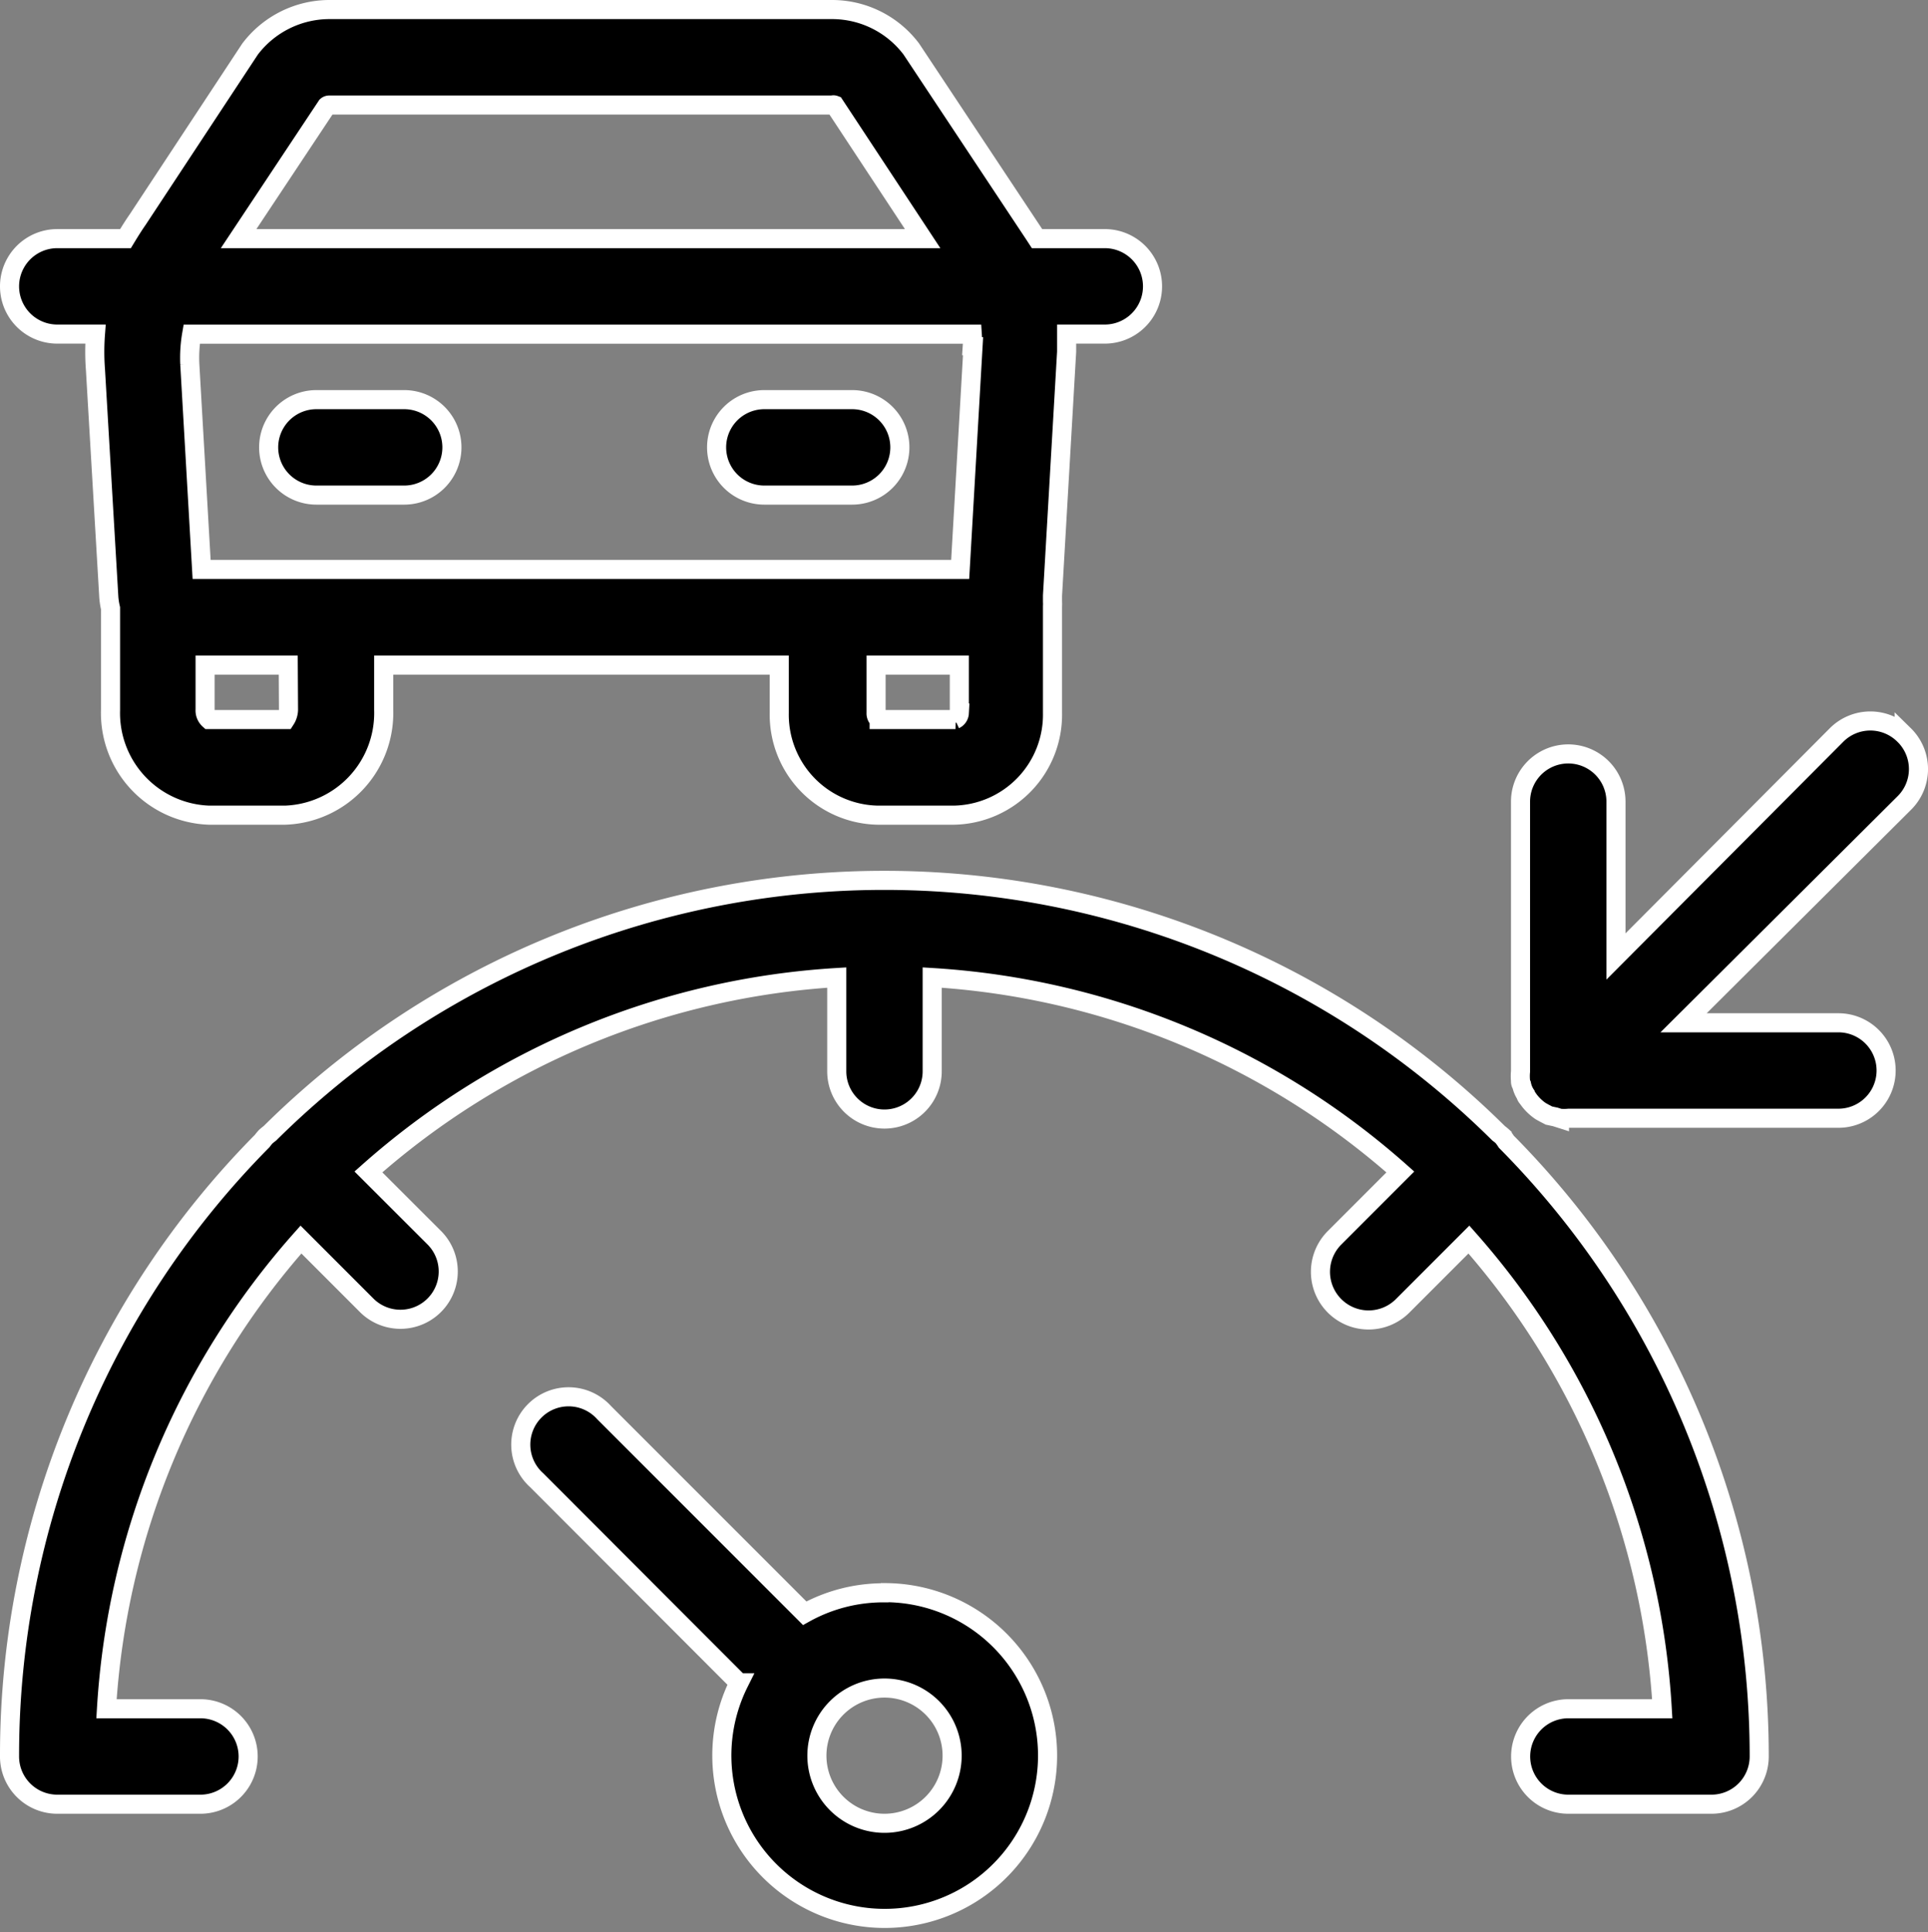
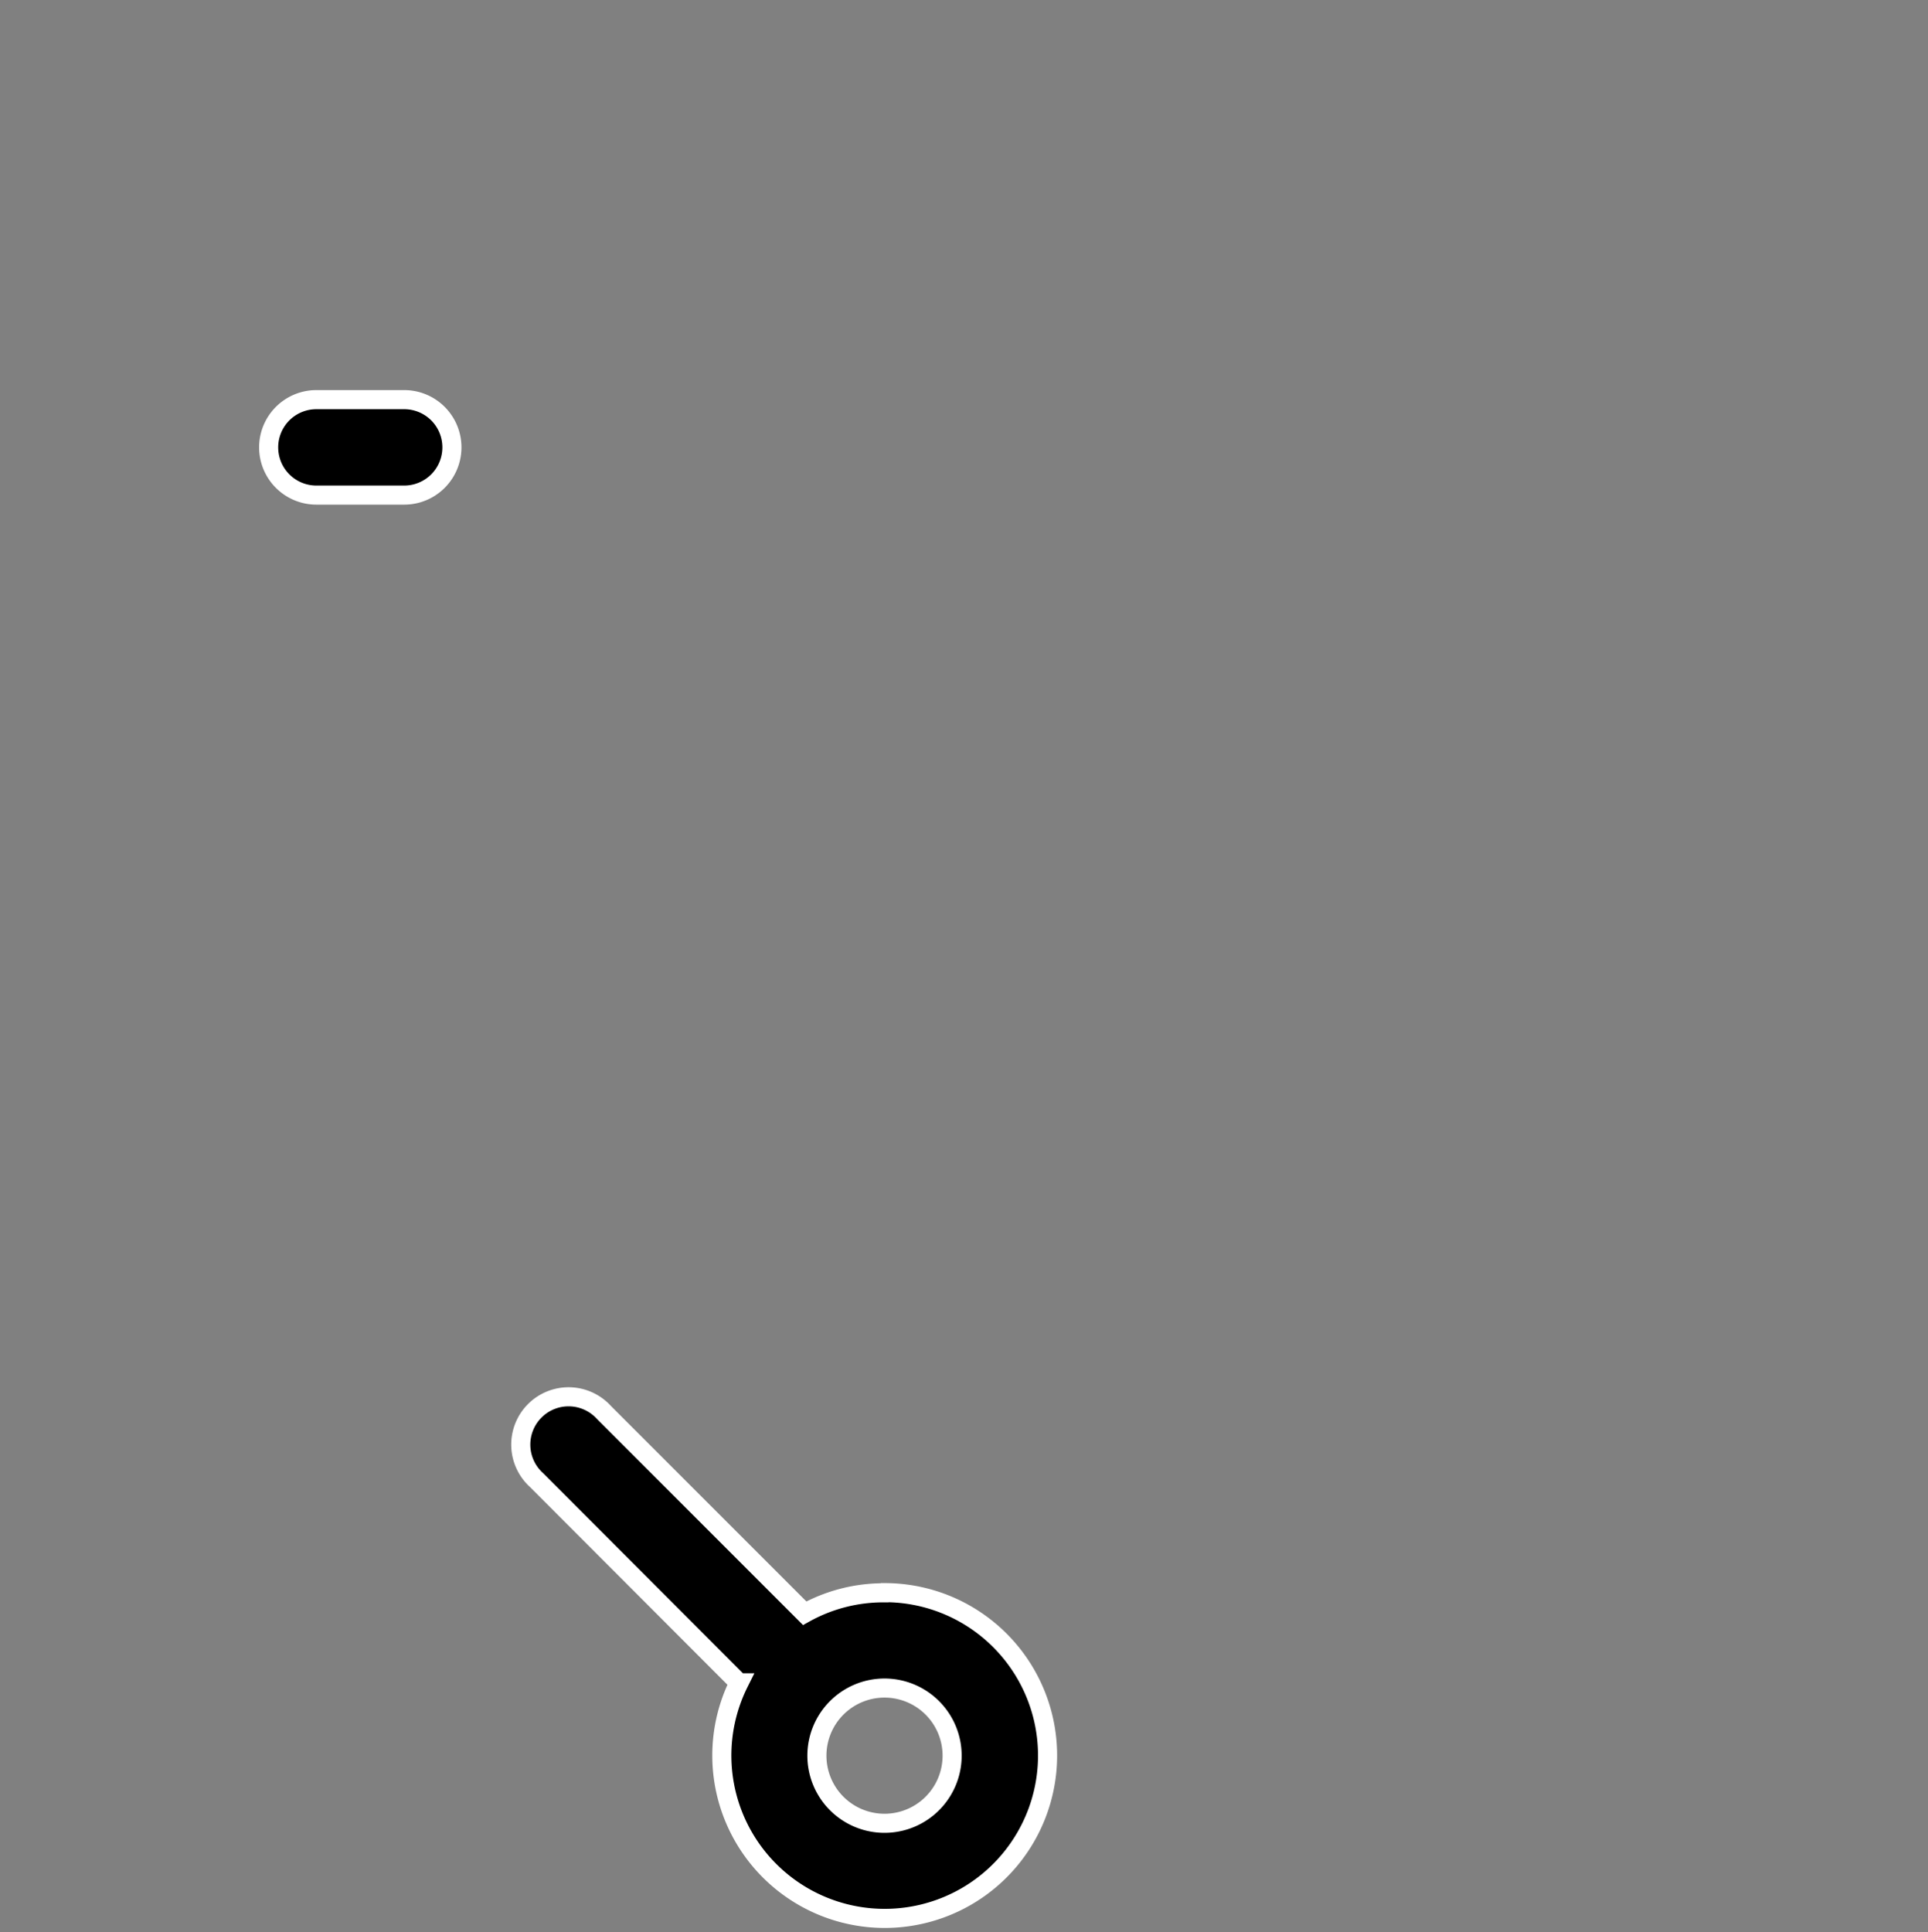
<svg xmlns="http://www.w3.org/2000/svg" width="50.5" height="50.611" viewBox="0 0 50.5 50.611">
  <rect x="0" y="0" width="50.5" height="50.611" fill="#808080" stroke="none" />
  <g id="Group_153026" data-name="Group 153026" transform="translate(-431.748 -1105.74)">
    <rect id="Rectangle_3242" data-name="Rectangle 3242" width="49.975" height="49.99" transform="translate(432 1106)" fill="none" />
    <g id="cruise" transform="translate(431.998 1105.99)">
      <path id="Path_44880" data-name="Path 44880" d="M36.366,77.85a4.241,4.241,0,0,0-2.091.535l-5.252-5.252A1.252,1.252,0,1,0,27.254,74.9l5.3,5.307a4.266,4.266,0,1,0,3.816-2.361Zm0,6.037a1.771,1.771,0,1,1,1.771-1.771,1.771,1.771,0,0,1-1.771,1.771Z" transform="translate(-13.448 -36.383)" stroke="#fff" stroke-width="0.5" />
-       <path id="Path_44881" data-name="Path 44881" d="M39.115,52.337a1.232,1.232,0,0,0-.11-.09,22.856,22.856,0,0,0-32.187,0,1.23,1.23,0,0,0-.11.09,1.24,1.24,0,0,0-.09.11A22.858,22.858,0,0,0,0,68.547a1.25,1.25,0,0,0,1.25,1.27H5a1.25,1.25,0,0,0,0-2.5H2.539A20.342,20.342,0,0,1,7.633,55.028l1.73,1.731a1.252,1.252,0,0,0,1.77-1.771L9.4,53.257a20.319,20.319,0,0,1,12.267-5.091v2.456a1.25,1.25,0,1,0,2.5,0V48.166a20.319,20.319,0,0,1,12.262,5.092L34.7,54.988a1.26,1.26,0,1,0,1.795,1.771l1.73-1.731a20.342,20.342,0,0,1,5.064,12.289H40.83a1.25,1.25,0,0,0,0,2.5h3.749a1.25,1.25,0,0,0,1.25-1.25,22.858,22.858,0,0,0-6.623-16.1,1.24,1.24,0,0,0-.09-.125Z" transform="translate(0 -22.813)" stroke="#fff" stroke-width="0.5" />
-       <path id="Path_44882" data-name="Path 44882" d="M89.222,37.633a1.25,1.25,0,0,0-1.771,0l-5.777,5.8V39.378a1.25,1.25,0,0,0-2.5,0v7.067a1.256,1.256,0,0,0,0,.245.161.161,0,0,0,.03.11.74.74,0,0,0,.105.25.181.181,0,0,0,.05.09,1.256,1.256,0,0,0,.345.345l.09.05.125.065.165.035.11.035a1.255,1.255,0,0,0,.245,0H87.5a1.25,1.25,0,0,0,0-2.5H83.445l5.777-5.752a1.25,1.25,0,0,0,0-1.786Z" transform="translate(-39.597 -18.632)" stroke="#fff" stroke-width="0.5" />
-       <path id="Path_44883" data-name="Path 44883" d="M28.738,6H26.913l-.065-.1L23.657,1.09l-.04-.06A2.6,2.6,0,0,0,21.551,0H8.377A2.611,2.611,0,0,0,6.3,1.035L6.257,1.1l-2.9,4.4c-.115.165-.22.335-.32.5H1.25a1.25,1.25,0,1,0,0,2.5h1a6.132,6.132,0,0,0,0,.93L2.6,15.39a1.876,1.876,0,0,0,.045.29v2.666A2.676,2.676,0,0,0,5.222,21.1h2A2.676,2.676,0,0,0,9.8,18.345V17.17H20.161v1.255A2.631,2.631,0,0,0,22.737,21.1h2a2.631,2.631,0,0,0,2.581-2.676V15.635a1.221,1.221,0,0,0,0-.13c0-.05,0-.1,0-.155l.37-6.387V8.5h1a1.25,1.25,0,1,0,0-2.5ZM8.307,2.526a.1.1,0,0,1,.07-.025H21.551a.085.085,0,0,1,.06,0L23.917,6H6Zm-1,15.815a.5.5,0,0,1-.08.255h-2a.32.32,0,0,1-.105-.26V17.17H7.3Zm17.47.255h-2a.2.2,0,0,1-.08-.175V17.17h2.181v1.255a.2.2,0,0,1-.115.17Zm.46-9.778L24.9,14.664H5.031l-.31-5.382a3.626,3.626,0,0,1,.05-.78H25.217a2.341,2.341,0,0,1,0,.315Z" transform="translate(0)" stroke="#fff" stroke-width="0.5" />
-       <path id="Path_44884" data-name="Path 44884" d="M38.3,22.931h2.3a1.25,1.25,0,1,0,0-2.5H38.3a1.25,1.25,0,1,0,0,2.5Z" transform="translate(-18.53 -10.214)" stroke="#fff" stroke-width="0.5" />
      <path id="Path_44885" data-name="Path 44885" d="M14.82,22.931h2.3a1.25,1.25,0,0,0,0-2.5h-2.3a1.25,1.25,0,1,0,0,2.5Z" transform="translate(-6.783 -10.214)" stroke="#fff" stroke-width="0.5" />
    </g>
  </g>
</svg>